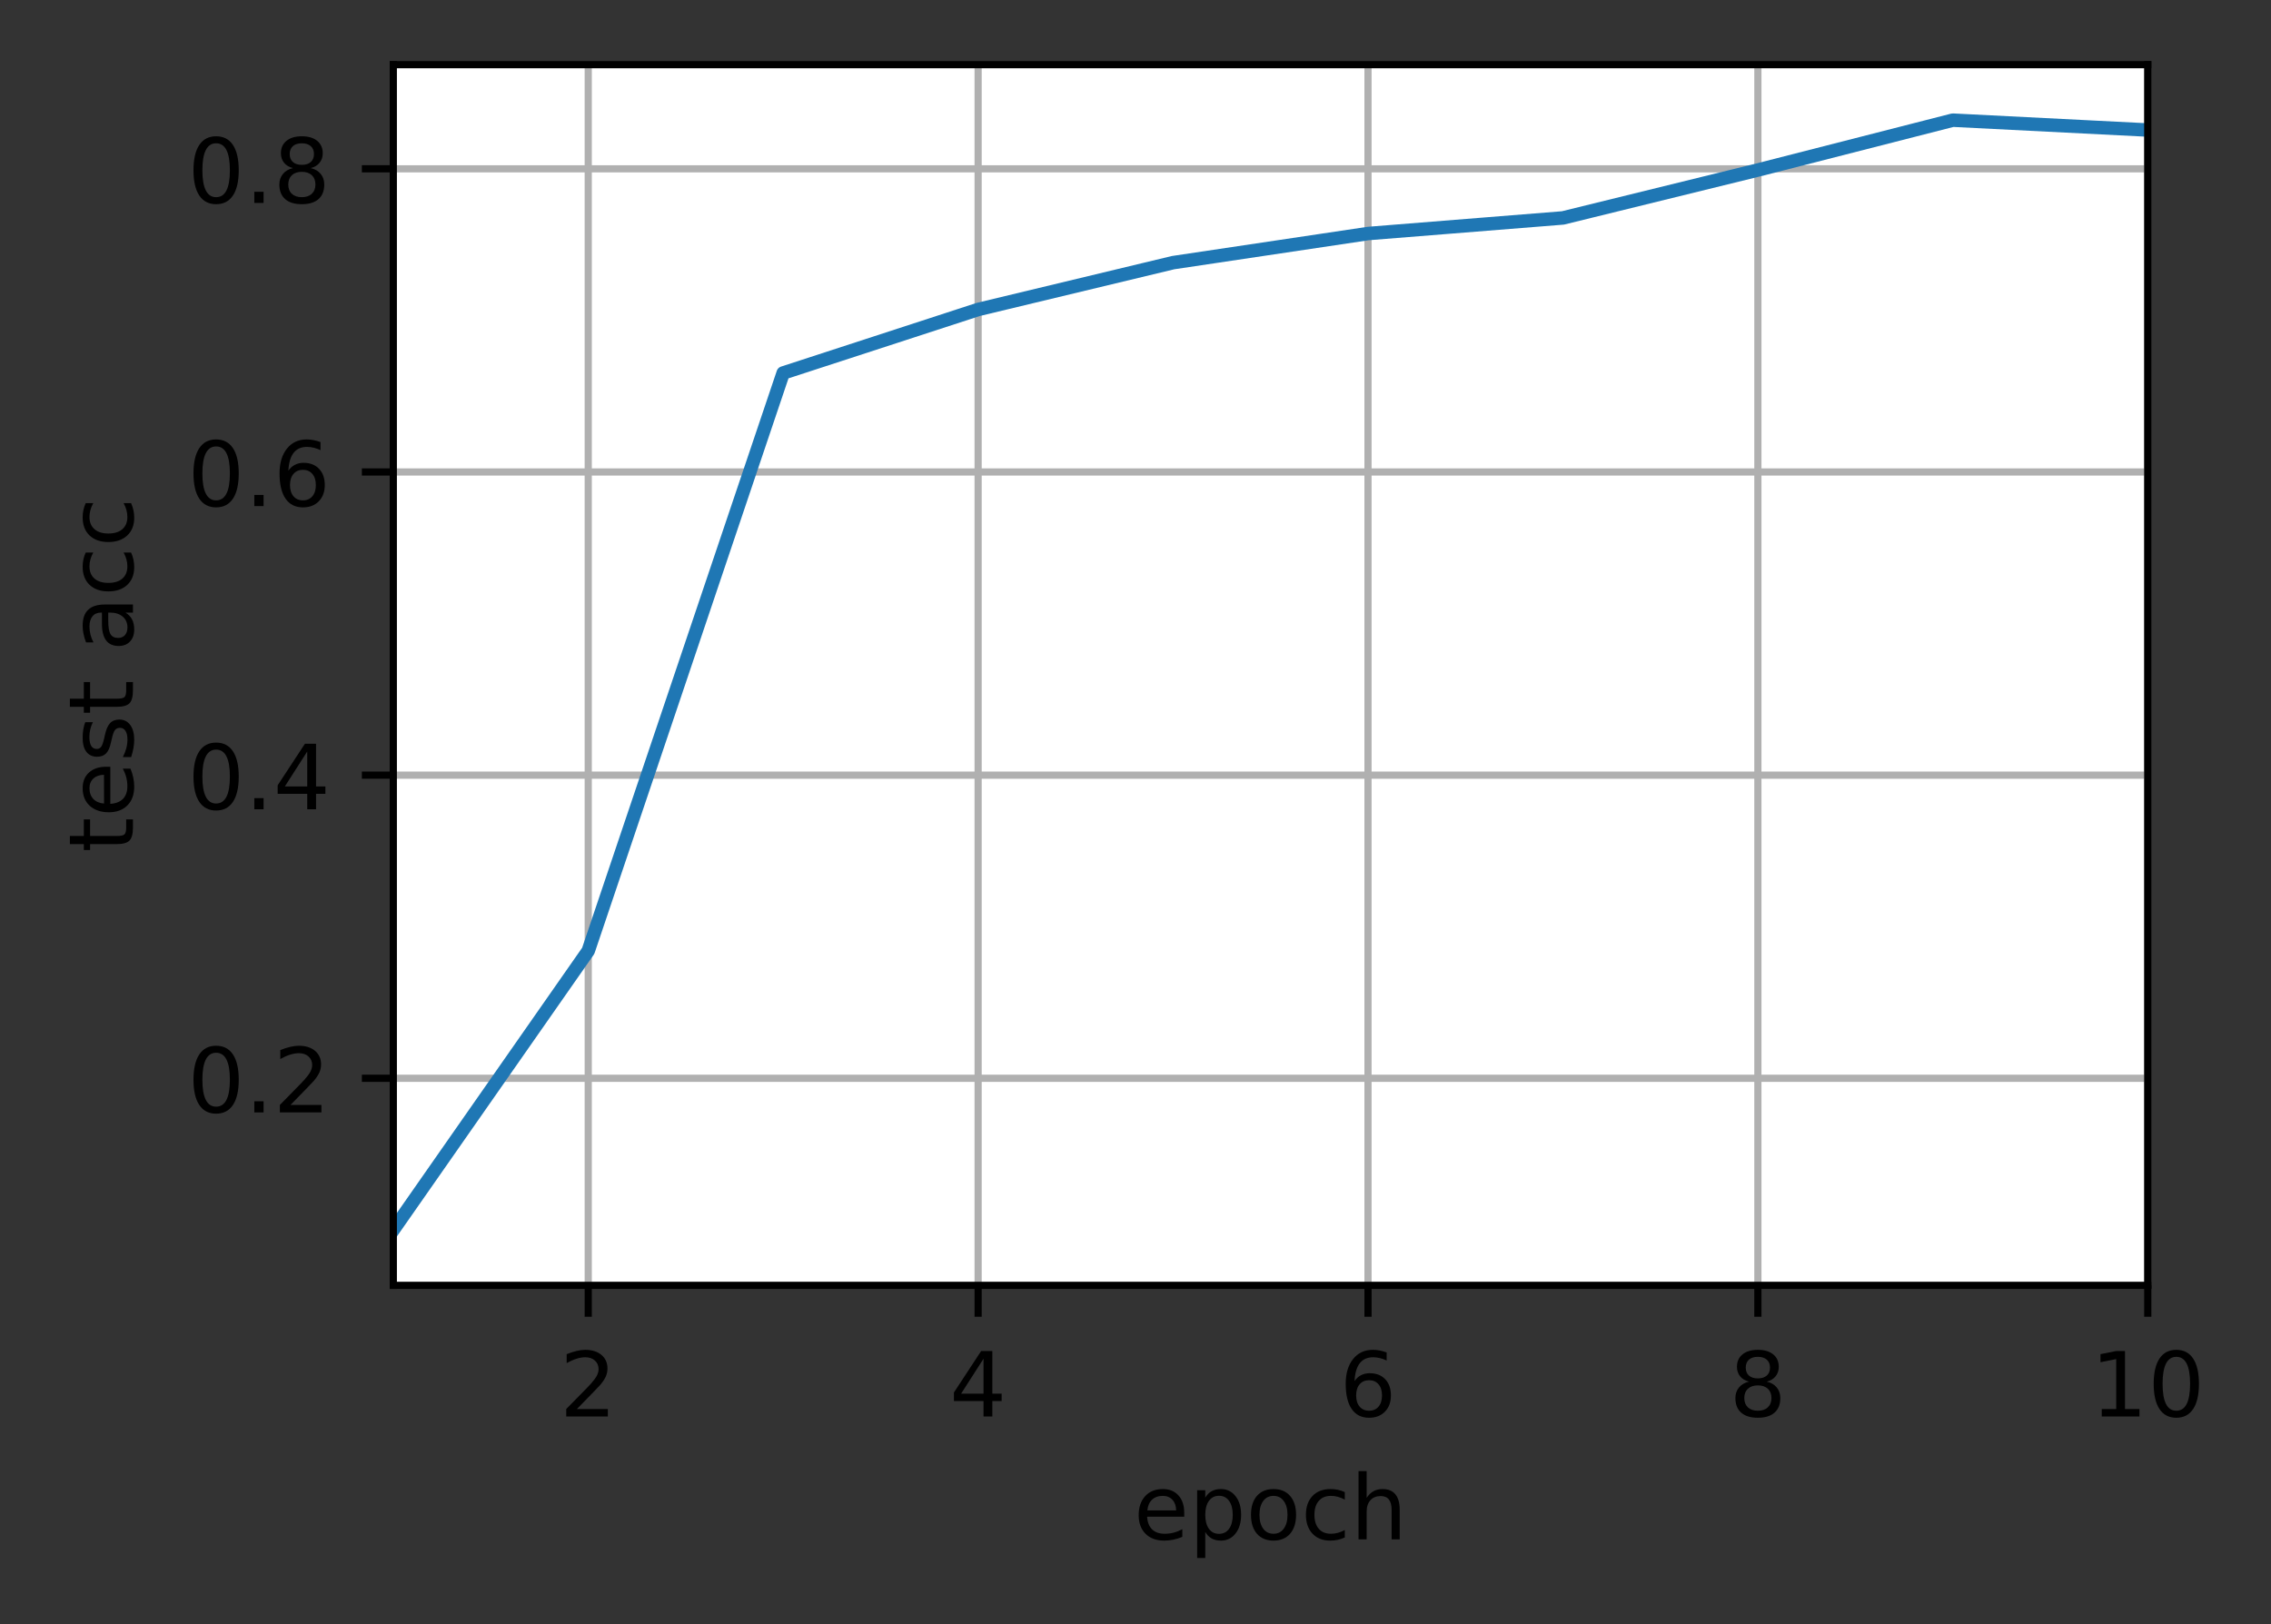
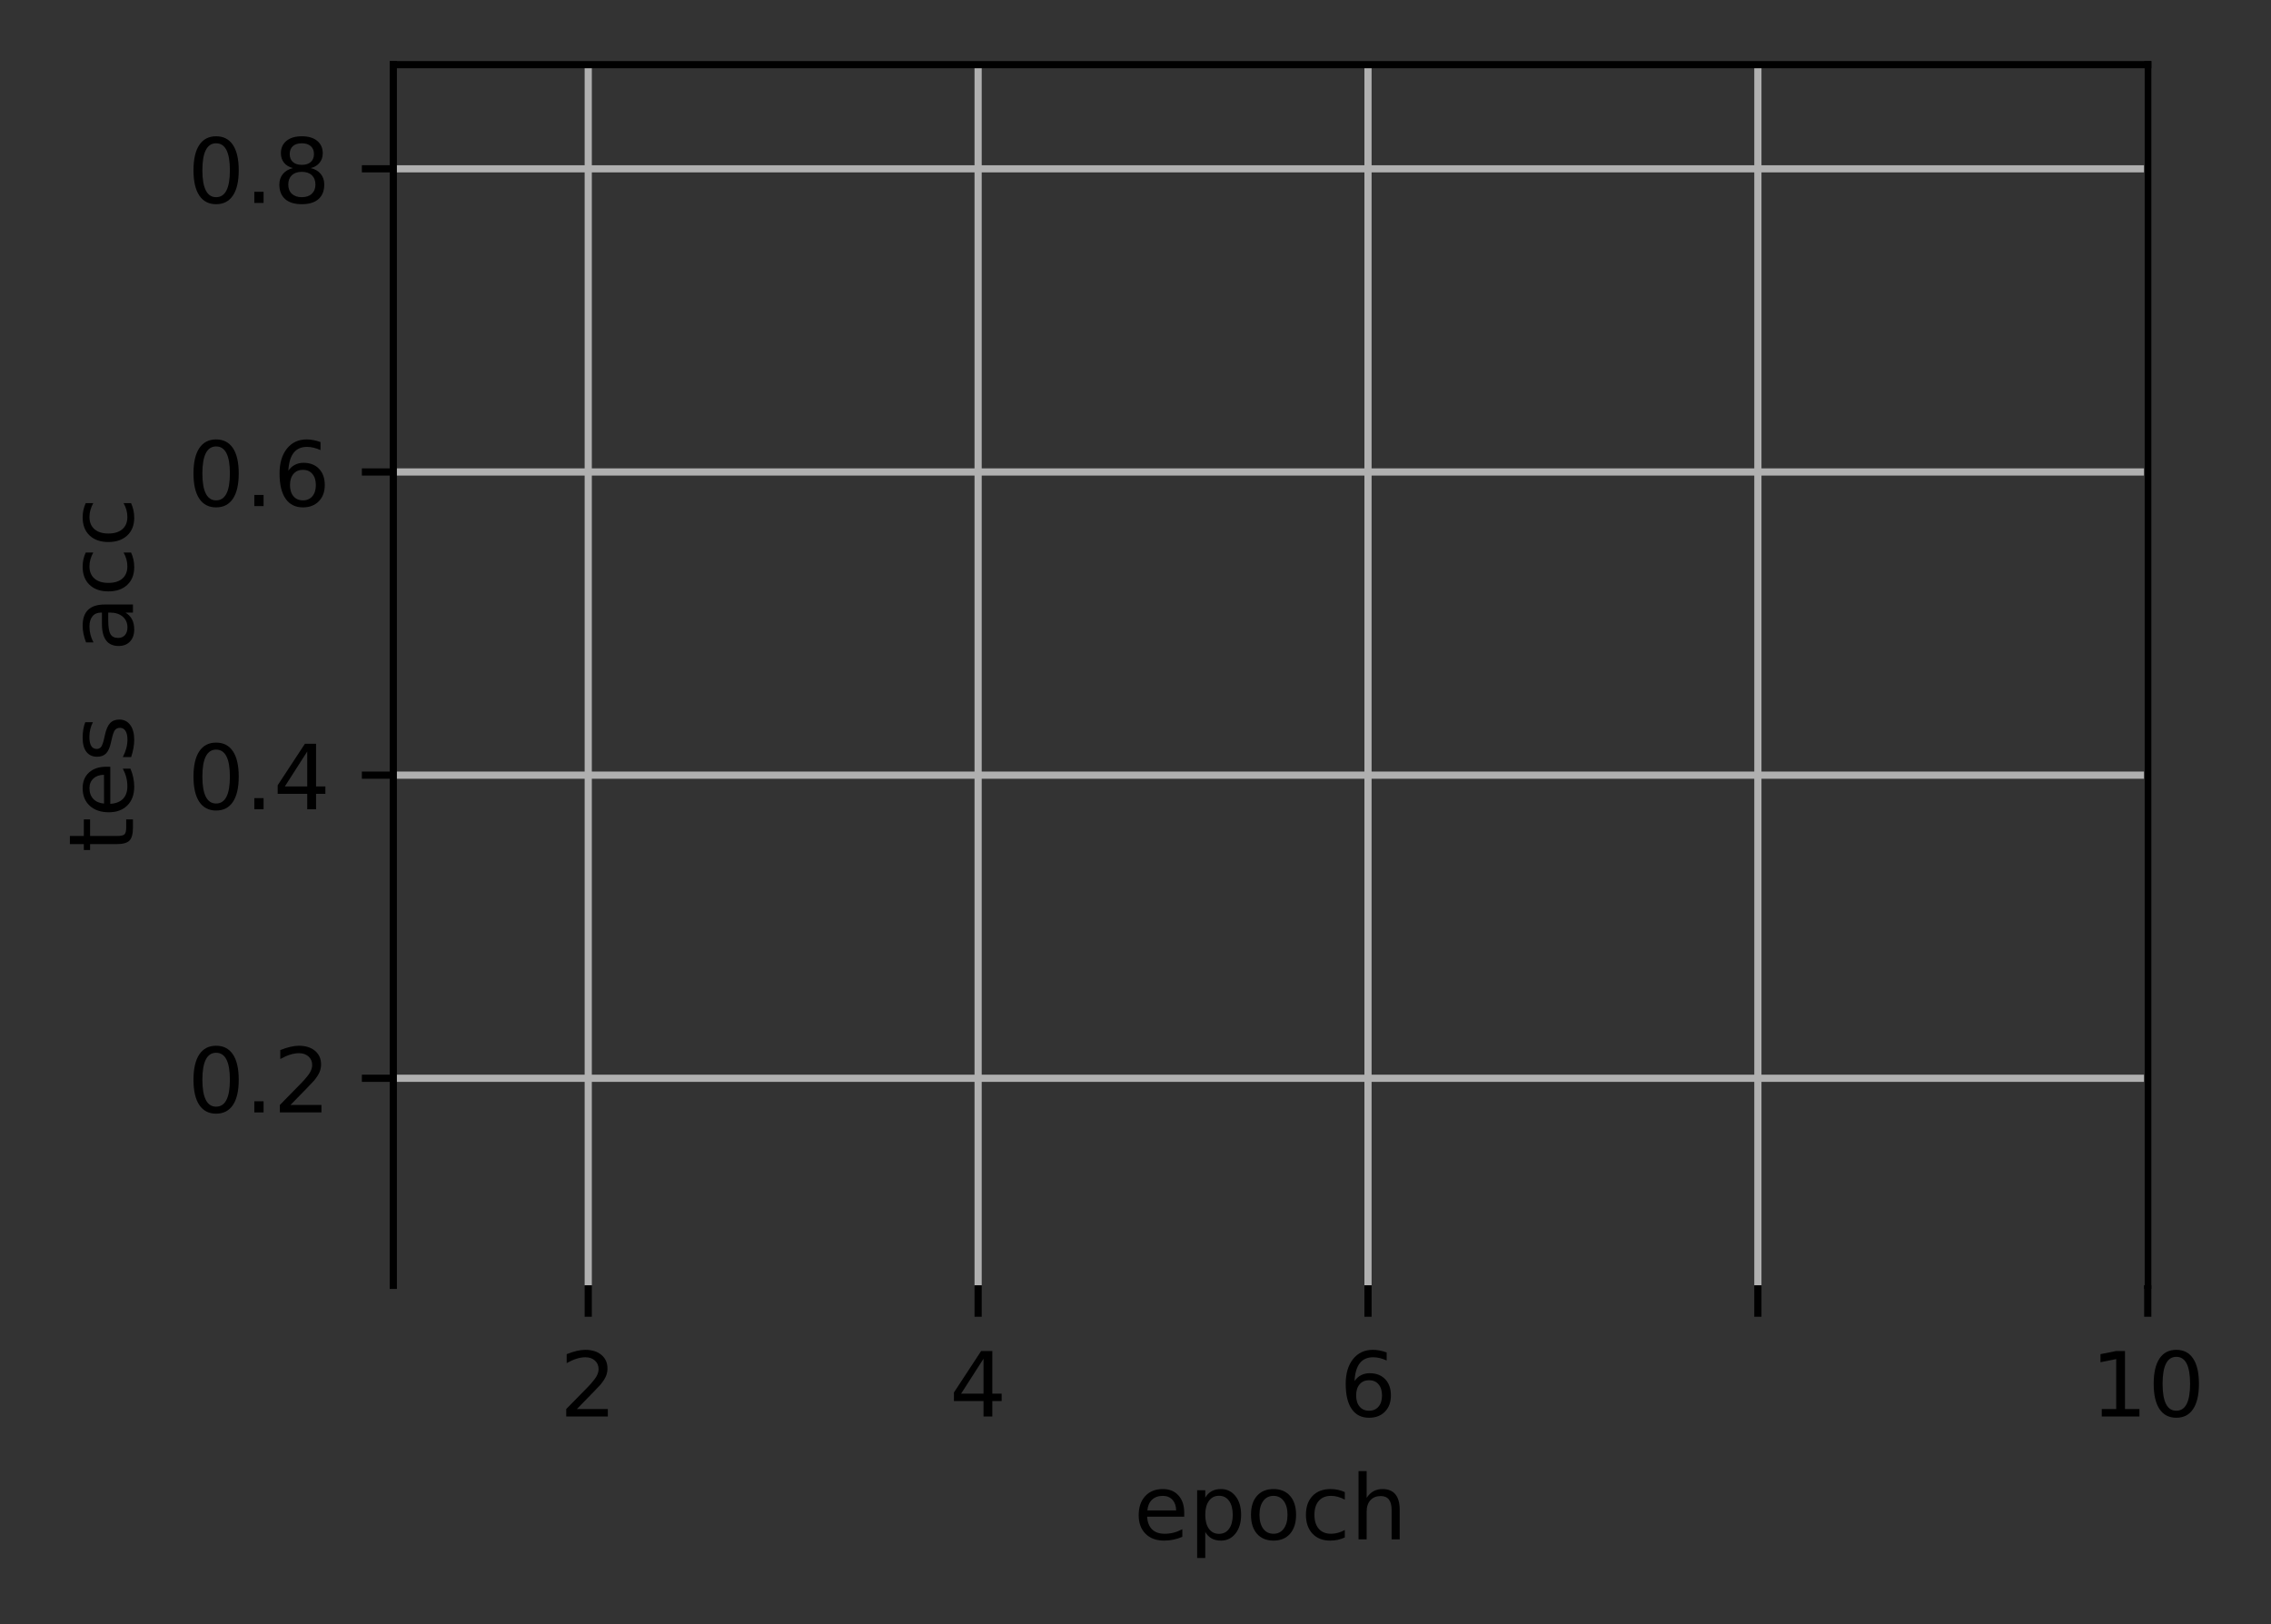
<svg xmlns="http://www.w3.org/2000/svg" width="316pt" height="226pt" viewBox="0 0 316 226" version="1.1">
  <rect x="0" y="0" width="316" height="226" fill="#333333" stroke="none" />
  <defs>
    <clipPath id="clip1">
      <path d="M 81 9 L 83 9 L 83 178.875 L 81 178.875 Z M 81 9 " />
    </clipPath>
    <clipPath id="clip2">
      <path d="M 135 9 L 137 9 L 137 178.875 L 135 178.875 Z M 135 9 " />
    </clipPath>
    <clipPath id="clip3">
      <path d="M 189 9 L 192 9 L 192 178.875 L 189 178.875 Z M 189 9 " />
    </clipPath>
    <clipPath id="clip4">
      <path d="M 243 9 L 246 9 L 246 178.875 L 243 178.875 Z M 243 9 " />
    </clipPath>
    <clipPath id="clip5">
      <path d="M 298 9 L 298.852 9 L 298.852 178.875 L 298 178.875 Z M 298 9 " />
    </clipPath>
    <clipPath id="clip6">
      <path d="M 54.727 149 L 298.852 149 L 298.852 151 L 54.727 151 Z M 54.727 149 " />
    </clipPath>
    <clipPath id="clip7">
      <path d="M 54.727 107 L 298.852 107 L 298.852 109 L 54.727 109 Z M 54.727 107 " />
    </clipPath>
    <clipPath id="clip8">
      <path d="M 54.727 64 L 298.852 64 L 298.852 67 L 54.727 67 Z M 54.727 64 " />
    </clipPath>
    <clipPath id="clip9">
      <path d="M 54.727 22 L 298.852 22 L 298.852 25 L 54.727 25 Z M 54.727 22 " />
    </clipPath>
    <clipPath id="clip10">
-       <path d="M 54.727 15 L 298.852 15 L 298.852 173 L 54.727 173 Z M 54.727 15 " />
-     </clipPath>
+       </clipPath>
  </defs>
  <g id="surface1">
-     <path style=" stroke:none;fill-rule:nonzero;fill:rgb(100%,100%,100%);fill-opacity:1;" d="M 54.727 178.875 L 298.852 178.875 L 298.852 9 L 54.727 9 Z M 54.727 178.875 " />
    <g clip-path="url(#clip1)" clip-rule="nonzero">
      <path style="fill:none;stroke-width:0.8;stroke-linecap:square;stroke-linejoin:round;stroke:rgb(69.02%,69.02%,69.02%);stroke-opacity:1;stroke-miterlimit:4;" d="M 65.481 143.1 L 65.481 7.2 " transform="matrix(1.25,0,0,1.25,0,0)" />
    </g>
    <path style="fill:none;stroke-width:0.8;stroke-linecap:butt;stroke-linejoin:round;stroke:rgb(0%,0%,0%);stroke-opacity:1;stroke-miterlimit:4;" d="M 0 0 L 0 3.5 " transform="matrix(1.25,0,0,1.25,81.852,178.875)" />
    <path style=" stroke:none;fill-rule:nonzero;fill:rgb(0%,0%,0%);fill-opacity:1;" d="M 80.273 196.086 L 84.578 196.086 L 84.578 197.125 L 78.789 197.125 L 78.789 196.086 C 79.258 195.602 79.895 194.953 80.703 194.137 C 81.512 193.32 82.02 192.793 82.227 192.559 C 82.621 192.113 82.898 191.738 83.055 191.434 C 83.211 191.125 83.289 190.824 83.289 190.527 C 83.289 190.043 83.117 189.648 82.781 189.344 C 82.438 189.035 81.996 188.883 81.453 188.883 C 81.062 188.883 80.656 188.949 80.227 189.086 C 79.797 189.219 79.34 189.422 78.852 189.695 L 78.852 188.449 C 79.348 188.25 79.812 188.102 80.242 188 C 80.676 187.898 81.07 187.848 81.43 187.848 C 82.371 187.848 83.125 188.082 83.688 188.555 C 84.246 189.027 84.527 189.656 84.527 190.445 C 84.527 190.82 84.457 191.176 84.316 191.512 C 84.176 191.848 83.922 192.242 83.551 192.699 C 83.449 192.816 83.125 193.156 82.578 193.723 C 82.035 194.285 81.266 195.074 80.273 196.086 Z M 80.273 196.086 " />
    <g clip-path="url(#clip2)" clip-rule="nonzero">
      <path style="fill:none;stroke-width:0.8;stroke-linecap:square;stroke-linejoin:round;stroke:rgb(69.02%,69.02%,69.02%);stroke-opacity:1;stroke-miterlimit:4;" d="M 108.881 143.1 L 108.881 7.2 " transform="matrix(1.25,0,0,1.25,0,0)" />
    </g>
    <path style="fill:none;stroke-width:0.8;stroke-linecap:butt;stroke-linejoin:round;stroke:rgb(0%,0%,0%);stroke-opacity:1;stroke-miterlimit:4;" d="M 0 0 L 0 3.5 " transform="matrix(1.25,0,0,1.25,136.102,178.875)" />
    <path style=" stroke:none;fill-rule:nonzero;fill:rgb(0%,0%,0%);fill-opacity:1;" d="M 136.852 189.086 L 133.734 193.949 L 136.852 193.949 Z M 136.523 188.012 L 138.078 188.012 L 138.078 193.949 L 139.375 193.949 L 139.375 194.977 L 138.078 194.977 L 138.078 197.125 L 136.852 197.125 L 136.852 194.977 L 132.734 194.977 L 132.734 193.785 Z M 136.523 188.012 " />
    <g clip-path="url(#clip3)" clip-rule="nonzero">
      <path style="fill:none;stroke-width:0.8;stroke-linecap:square;stroke-linejoin:round;stroke:rgb(69.02%,69.02%,69.02%);stroke-opacity:1;stroke-miterlimit:4;" d="M 152.281 143.1 L 152.281 7.2 " transform="matrix(1.25,0,0,1.25,0,0)" />
    </g>
    <path style="fill:none;stroke-width:0.8;stroke-linecap:butt;stroke-linejoin:round;stroke:rgb(0%,0%,0%);stroke-opacity:1;stroke-miterlimit:4;" d="M 0 0 L 0 3.5 " transform="matrix(1.25,0,0,1.25,190.352,178.875)" />
    <path style=" stroke:none;fill-rule:nonzero;fill:rgb(0%,0%,0%);fill-opacity:1;" d="M 190.5 192.078 C 189.949 192.078 189.508 192.266 189.188 192.645 C 188.863 193.023 188.703 193.539 188.703 194.199 C 188.703 194.855 188.863 195.371 189.188 195.754 C 189.508 196.133 189.949 196.324 190.5 196.324 C 191.055 196.324 191.492 196.133 191.816 195.754 C 192.141 195.371 192.301 194.855 192.301 194.199 C 192.301 193.539 192.141 193.023 191.816 192.645 C 191.492 192.266 191.055 192.078 190.5 192.078 Z M 192.949 188.211 L 192.949 189.336 C 192.641 189.188 192.328 189.078 192.012 189 C 191.695 188.922 191.383 188.883 191.074 188.883 C 190.262 188.883 189.641 189.156 189.211 189.707 C 188.781 190.258 188.535 191.086 188.477 192.199 C 188.715 191.844 189.016 191.57 189.375 191.383 C 189.742 191.195 190.141 191.102 190.574 191.102 C 191.488 191.102 192.211 191.379 192.742 191.934 C 193.273 192.488 193.539 193.242 193.539 194.199 C 193.539 195.137 193.266 195.887 192.711 196.453 C 192.156 197.02 191.422 197.301 190.5 197.301 C 189.445 197.301 188.641 196.898 188.086 196.09 C 187.527 195.281 187.25 194.109 187.25 192.578 C 187.25 191.137 187.59 189.988 188.273 189.133 C 188.957 188.273 189.875 187.848 191.023 187.848 C 191.336 187.848 191.648 187.875 191.961 187.938 C 192.277 188 192.605 188.09 192.949 188.211 Z M 192.949 188.211 " />
    <g clip-path="url(#clip4)" clip-rule="nonzero">
      <path style="fill:none;stroke-width:0.8;stroke-linecap:square;stroke-linejoin:round;stroke:rgb(69.02%,69.02%,69.02%);stroke-opacity:1;stroke-miterlimit:4;" d="M 195.681 143.1 L 195.681 7.2 " transform="matrix(1.25,0,0,1.25,0,0)" />
    </g>
    <path style="fill:none;stroke-width:0.8;stroke-linecap:butt;stroke-linejoin:round;stroke:rgb(0%,0%,0%);stroke-opacity:1;stroke-miterlimit:4;" d="M 0 0 L 0 3.5 " transform="matrix(1.25,0,0,1.25,244.602,178.875)" />
-     <path style=" stroke:none;fill-rule:nonzero;fill:rgb(0%,0%,0%);fill-opacity:1;" d="M 244.598 192.797 C 244.012 192.797 243.551 192.953 243.215 193.266 C 242.879 193.578 242.711 194.012 242.711 194.559 C 242.711 195.109 242.879 195.539 243.215 195.855 C 243.551 196.168 244.012 196.324 244.598 196.324 C 245.184 196.324 245.645 196.168 245.984 195.852 C 246.32 195.535 246.492 195.105 246.492 194.559 C 246.492 194.012 246.32 193.578 245.984 193.266 C 245.652 192.953 245.188 192.797 244.598 192.797 Z M 243.367 192.273 C 242.836 192.141 242.426 191.895 242.129 191.535 C 241.836 191.172 241.688 190.727 241.688 190.207 C 241.688 189.48 241.945 188.902 242.465 188.48 C 242.984 188.059 243.695 187.848 244.598 187.848 C 245.504 187.848 246.219 188.059 246.734 188.48 C 247.25 188.902 247.508 189.48 247.508 190.207 C 247.508 190.727 247.363 191.172 247.066 191.535 C 246.773 191.895 246.363 192.141 245.836 192.273 C 246.43 192.41 246.895 192.68 247.227 193.086 C 247.555 193.488 247.723 193.977 247.723 194.559 C 247.723 195.441 247.453 196.121 246.914 196.594 C 246.375 197.066 245.602 197.301 244.598 197.301 C 243.594 197.301 242.82 197.066 242.281 196.594 C 241.742 196.121 241.473 195.441 241.473 194.559 C 241.473 193.977 241.641 193.488 241.973 193.086 C 242.309 192.68 242.773 192.41 243.367 192.273 Z M 242.914 190.324 C 242.914 190.797 243.062 191.164 243.355 191.43 C 243.652 191.691 244.066 191.824 244.598 191.824 C 245.129 191.824 245.543 191.691 245.84 191.43 C 246.141 191.164 246.289 190.797 246.289 190.324 C 246.289 189.852 246.141 189.484 245.84 189.219 C 245.543 188.953 245.129 188.824 244.598 188.824 C 244.066 188.824 243.652 188.953 243.355 189.219 C 243.062 189.484 242.914 189.852 242.914 190.324 Z M 242.914 190.324 " />
    <g clip-path="url(#clip5)" clip-rule="nonzero">
      <path style="fill:none;stroke-width:0.8;stroke-linecap:square;stroke-linejoin:round;stroke:rgb(69.02%,69.02%,69.02%);stroke-opacity:1;stroke-miterlimit:4;" d="M 239.081 143.1 L 239.081 7.2 " transform="matrix(1.25,0,0,1.25,0,0)" />
    </g>
    <path style="fill:none;stroke-width:0.8;stroke-linecap:butt;stroke-linejoin:round;stroke:rgb(0%,0%,0%);stroke-opacity:1;stroke-miterlimit:4;" d="M 0 0 L 0 3.5 " transform="matrix(1.25,0,0,1.25,298.852,178.875)" />
    <path style=" stroke:none;fill-rule:nonzero;fill:rgb(0%,0%,0%);fill-opacity:1;" d="M 292.449 196.086 L 294.461 196.086 L 294.461 189.133 L 292.273 189.574 L 292.273 188.449 L 294.453 188.012 L 295.684 188.012 L 295.684 196.086 L 297.695 196.086 L 297.695 197.125 L 292.449 197.125 Z M 292.449 196.086 " />
    <path style=" stroke:none;fill-rule:nonzero;fill:rgb(0%,0%,0%);fill-opacity:1;" d="M 302.824 188.824 C 302.191 188.824 301.711 189.137 301.391 189.762 C 301.074 190.383 300.914 191.324 300.914 192.578 C 300.914 193.824 301.074 194.762 301.391 195.387 C 301.711 196.012 302.191 196.324 302.824 196.324 C 303.465 196.324 303.941 196.012 304.262 195.387 C 304.582 194.762 304.742 193.824 304.742 192.578 C 304.742 191.324 304.582 190.383 304.262 189.762 C 303.941 189.137 303.465 188.824 302.824 188.824 Z M 302.824 187.848 C 303.848 187.848 304.625 188.25 305.164 189.059 C 305.703 189.867 305.973 191.039 305.973 192.578 C 305.973 194.109 305.703 195.281 305.164 196.09 C 304.625 196.898 303.848 197.301 302.824 197.301 C 301.805 197.301 301.023 196.898 300.484 196.09 C 299.945 195.281 299.676 194.109 299.676 192.578 C 299.676 191.039 299.945 189.867 300.484 189.059 C 301.023 188.25 301.805 187.848 302.824 187.848 Z M 302.824 187.848 " />
    <path style=" stroke:none;fill-rule:nonzero;fill:rgb(0%,0%,0%);fill-opacity:1;" d="M 164.781 210.523 L 164.781 211.07 L 159.617 211.07 C 159.664 211.844 159.898 212.434 160.312 212.84 C 160.73 213.242 161.312 213.445 162.055 213.445 C 162.488 213.445 162.906 213.395 163.312 213.289 C 163.715 213.184 164.117 213.023 164.516 212.812 L 164.516 213.875 C 164.113 214.043 163.699 214.176 163.277 214.266 C 162.855 214.355 162.426 214.398 161.992 214.398 C 160.898 214.398 160.035 214.082 159.398 213.449 C 158.762 212.812 158.445 211.953 158.445 210.871 C 158.445 209.75 158.746 208.863 159.352 208.207 C 159.953 207.551 160.77 207.223 161.797 207.223 C 162.715 207.223 163.441 207.516 163.977 208.109 C 164.512 208.699 164.781 209.504 164.781 210.523 Z M 163.656 210.191 C 163.648 209.578 163.477 209.09 163.141 208.723 C 162.805 208.355 162.359 208.172 161.805 208.172 C 161.18 208.172 160.68 208.348 160.305 208.703 C 159.926 209.059 159.711 209.555 159.652 210.199 Z M 163.656 210.191 " />
    <path style=" stroke:none;fill-rule:nonzero;fill:rgb(0%,0%,0%);fill-opacity:1;" d="M 167.707 213.195 L 167.707 216.82 L 166.578 216.82 L 166.578 207.387 L 167.707 207.387 L 167.707 208.422 C 167.945 208.016 168.242 207.715 168.602 207.52 C 168.965 207.32 169.395 207.223 169.895 207.223 C 170.723 207.223 171.398 207.551 171.918 208.211 C 172.438 208.867 172.695 209.734 172.695 210.809 C 172.695 211.883 172.438 212.75 171.918 213.41 C 171.398 214.07 170.723 214.398 169.895 214.398 C 169.395 214.398 168.965 214.301 168.602 214.102 C 168.242 213.902 167.945 213.602 167.707 213.195 Z M 171.531 210.809 C 171.531 209.984 171.359 209.336 171.02 208.867 C 170.68 208.395 170.215 208.16 169.621 208.16 C 169.023 208.16 168.559 208.395 168.219 208.867 C 167.879 209.336 167.707 209.984 167.707 210.809 C 167.707 211.633 167.879 212.281 168.219 212.754 C 168.559 213.223 169.023 213.457 169.621 213.457 C 170.215 213.457 170.68 213.223 171.02 212.754 C 171.359 212.281 171.531 211.633 171.531 210.809 Z M 171.531 210.809 " />
    <path style=" stroke:none;fill-rule:nonzero;fill:rgb(0%,0%,0%);fill-opacity:1;" d="M 177.203 208.172 C 176.602 208.172 176.129 208.406 175.777 208.879 C 175.426 209.348 175.25 209.992 175.25 210.809 C 175.25 211.625 175.426 212.27 175.773 212.742 C 176.121 213.211 176.602 213.445 177.203 213.445 C 177.805 213.445 178.277 213.211 178.625 212.738 C 178.977 212.266 179.152 211.621 179.152 210.809 C 179.152 210 178.977 209.355 178.625 208.883 C 178.277 208.41 177.805 208.172 177.203 208.172 Z M 177.203 207.223 C 178.18 207.223 178.949 207.539 179.508 208.176 C 180.062 208.809 180.344 209.688 180.344 210.809 C 180.344 211.926 180.062 212.805 179.508 213.445 C 178.949 214.082 178.18 214.398 177.203 214.398 C 176.227 214.398 175.457 214.082 174.898 213.445 C 174.344 212.805 174.07 211.926 174.07 210.809 C 174.07 209.688 174.344 208.809 174.898 208.176 C 175.457 207.539 176.227 207.223 177.203 207.223 Z M 177.203 207.223 " />
    <path style=" stroke:none;fill-rule:nonzero;fill:rgb(0%,0%,0%);fill-opacity:1;" d="M 187.125 207.648 L 187.125 208.699 C 186.805 208.523 186.488 208.391 186.168 208.305 C 185.852 208.215 185.527 208.172 185.203 208.172 C 184.473 208.172 183.906 208.402 183.504 208.867 C 183.102 209.328 182.898 209.973 182.898 210.809 C 182.898 211.645 183.102 212.293 183.504 212.754 C 183.906 213.215 184.473 213.445 185.203 213.445 C 185.527 213.445 185.852 213.402 186.168 213.316 C 186.488 213.227 186.805 213.098 187.125 212.922 L 187.125 213.961 C 186.809 214.105 186.484 214.215 186.148 214.289 C 185.816 214.363 185.457 214.398 185.078 214.398 C 184.051 214.398 183.23 214.074 182.625 213.43 C 182.02 212.781 181.715 211.906 181.715 210.809 C 181.715 209.695 182.023 208.816 182.633 208.18 C 183.246 207.539 184.086 207.223 185.152 207.223 C 185.5 207.223 185.836 207.258 186.164 207.328 C 186.496 207.398 186.812 207.504 187.125 207.648 Z M 187.125 207.648 " />
    <path style=" stroke:none;fill-rule:nonzero;fill:rgb(0%,0%,0%);fill-opacity:1;" d="M 194.762 210.094 L 194.762 214.223 L 193.637 214.223 L 193.637 210.133 C 193.637 209.484 193.512 209 193.258 208.68 C 193.008 208.359 192.629 208.199 192.125 208.199 C 191.516 208.199 191.039 208.391 190.688 208.777 C 190.34 209.164 190.164 209.691 190.164 210.359 L 190.164 214.223 L 189.035 214.223 L 189.035 204.723 L 190.164 204.723 L 190.164 208.449 C 190.434 208.035 190.75 207.73 191.113 207.527 C 191.477 207.324 191.898 207.223 192.375 207.223 C 193.16 207.223 193.754 207.465 194.156 207.949 C 194.559 208.434 194.762 209.148 194.762 210.094 Z M 194.762 210.094 " />
    <g clip-path="url(#clip6)" clip-rule="nonzero">
      <path style="fill:none;stroke-width:0.8;stroke-linecap:square;stroke-linejoin:round;stroke:rgb(69.02%,69.02%,69.02%);stroke-opacity:1;stroke-miterlimit:4;" d="M 43.781 120.047 L 239.081 120.047 " transform="matrix(1.25,0,0,1.25,0,0)" />
    </g>
    <path style="fill:none;stroke-width:0.8;stroke-linecap:butt;stroke-linejoin:round;stroke:rgb(0%,0%,0%);stroke-opacity:1;stroke-miterlimit:4;" d="M 0 -0 L -3.5 -0 " transform="matrix(1.25,0,0,1.25,54.727,150.059)" />
    <path style=" stroke:none;fill-rule:nonzero;fill:rgb(0%,0%,0%);fill-opacity:1;" d="M 30.07 146.508 C 29.438 146.508 28.961 146.82 28.641 147.445 C 28.32 148.07 28.16 149.008 28.16 150.262 C 28.16 151.512 28.32 152.445 28.641 153.07 C 28.961 153.695 29.438 154.008 30.07 154.008 C 30.711 154.008 31.188 153.695 31.508 153.07 C 31.828 152.445 31.988 151.512 31.988 150.262 C 31.988 149.008 31.828 148.07 31.508 147.445 C 31.188 146.82 30.711 146.508 30.07 146.508 Z M 30.07 145.531 C 31.094 145.531 31.875 145.934 32.414 146.742 C 32.953 147.551 33.219 148.723 33.219 150.262 C 33.219 151.797 32.953 152.965 32.414 153.773 C 31.875 154.582 31.094 154.984 30.07 154.984 C 29.051 154.984 28.27 154.582 27.73 153.773 C 27.191 152.965 26.922 151.797 26.922 150.262 C 26.922 148.723 27.191 147.551 27.73 146.742 C 28.27 145.934 29.051 145.531 30.07 145.531 Z M 30.07 145.531 " />
    <path style=" stroke:none;fill-rule:nonzero;fill:rgb(0%,0%,0%);fill-opacity:1;" d="M 35.387 153.258 L 36.676 153.258 L 36.676 154.809 L 35.387 154.809 Z M 35.387 153.258 " />
    <path style=" stroke:none;fill-rule:nonzero;fill:rgb(0%,0%,0%);fill-opacity:1;" d="M 40.422 153.77 L 44.727 153.77 L 44.727 154.809 L 38.941 154.809 L 38.941 153.77 C 39.406 153.285 40.043 152.637 40.852 151.82 C 41.66 151.004 42.168 150.48 42.375 150.242 C 42.77 149.801 43.047 149.426 43.203 149.117 C 43.359 148.809 43.438 148.508 43.438 148.211 C 43.438 147.727 43.27 147.332 42.93 147.027 C 42.59 146.723 42.145 146.566 41.602 146.566 C 41.215 146.566 40.805 146.637 40.375 146.77 C 39.945 146.902 39.488 147.105 39 147.379 L 39 146.133 C 39.496 145.934 39.961 145.785 40.391 145.684 C 40.824 145.582 41.219 145.531 41.578 145.531 C 42.52 145.531 43.273 145.766 43.836 146.238 C 44.395 146.711 44.676 147.34 44.676 148.129 C 44.676 148.504 44.605 148.859 44.465 149.195 C 44.324 149.531 44.07 149.926 43.699 150.383 C 43.598 150.5 43.273 150.844 42.73 151.406 C 42.184 151.969 41.414 152.758 40.422 153.77 Z M 40.422 153.77 " />
    <g clip-path="url(#clip7)" clip-rule="nonzero">
      <path style="fill:none;stroke-width:0.8;stroke-linecap:square;stroke-linejoin:round;stroke:rgb(69.02%,69.02%,69.02%);stroke-opacity:1;stroke-miterlimit:4;" d="M 43.781 86.297 L 239.081 86.297 " transform="matrix(1.25,0,0,1.25,0,0)" />
    </g>
    <path style="fill:none;stroke-width:0.8;stroke-linecap:butt;stroke-linejoin:round;stroke:rgb(0%,0%,0%);stroke-opacity:1;stroke-miterlimit:4;" d="M 0 0.001 L -3.5 0.001 " transform="matrix(1.25,0,0,1.25,54.727,107.87)" />
    <path style=" stroke:none;fill-rule:nonzero;fill:rgb(0%,0%,0%);fill-opacity:1;" d="M 30.07 104.32 C 29.438 104.32 28.961 104.633 28.641 105.258 C 28.32 105.879 28.16 106.82 28.16 108.074 C 28.16 109.32 28.32 110.258 28.641 110.883 C 28.961 111.508 29.438 111.82 30.07 111.82 C 30.711 111.82 31.188 111.508 31.508 110.883 C 31.828 110.258 31.988 109.32 31.988 108.074 C 31.988 106.82 31.828 105.879 31.508 105.258 C 31.188 104.633 30.711 104.32 30.07 104.32 Z M 30.07 103.344 C 31.094 103.344 31.875 103.746 32.414 104.555 C 32.953 105.363 33.219 106.535 33.219 108.074 C 33.219 109.605 32.953 110.777 32.414 111.586 C 31.875 112.395 31.094 112.797 30.07 112.797 C 29.051 112.797 28.27 112.395 27.73 111.586 C 27.191 110.777 26.922 109.605 26.922 108.074 C 26.922 106.535 27.191 105.363 27.73 104.555 C 28.27 103.746 29.051 103.344 30.07 103.344 Z M 30.07 103.344 " />
    <path style=" stroke:none;fill-rule:nonzero;fill:rgb(0%,0%,0%);fill-opacity:1;" d="M 35.387 111.07 L 36.676 111.07 L 36.676 112.621 L 35.387 112.621 Z M 35.387 111.07 " />
    <path style=" stroke:none;fill-rule:nonzero;fill:rgb(0%,0%,0%);fill-opacity:1;" d="M 42.75 104.582 L 39.637 109.445 L 42.75 109.445 Z M 42.426 103.508 L 43.977 103.508 L 43.977 109.445 L 45.277 109.445 L 45.277 110.473 L 43.977 110.473 L 43.977 112.621 L 42.75 112.621 L 42.75 110.473 L 38.637 110.473 L 38.637 109.281 Z M 42.426 103.508 " />
    <g clip-path="url(#clip8)" clip-rule="nonzero">
      <path style="fill:none;stroke-width:0.8;stroke-linecap:square;stroke-linejoin:round;stroke:rgb(69.02%,69.02%,69.02%);stroke-opacity:1;stroke-miterlimit:4;" d="M 43.781 52.544 L 239.081 52.544 " transform="matrix(1.25,0,0,1.25,0,0)" />
    </g>
    <path style="fill:none;stroke-width:0.8;stroke-linecap:butt;stroke-linejoin:round;stroke:rgb(0%,0%,0%);stroke-opacity:1;stroke-miterlimit:4;" d="M 0 -0.002 L -3.5 -0.002 " transform="matrix(1.25,0,0,1.25,54.727,65.682)" />
    <path style=" stroke:none;fill-rule:nonzero;fill:rgb(0%,0%,0%);fill-opacity:1;" d="M 30.07 62.129 C 29.438 62.129 28.961 62.441 28.641 63.066 C 28.32 63.691 28.16 64.629 28.16 65.883 C 28.16 67.133 28.32 68.07 28.641 68.695 C 28.961 69.32 29.438 69.633 30.07 69.633 C 30.711 69.633 31.188 69.32 31.508 68.695 C 31.828 68.07 31.988 67.133 31.988 65.883 C 31.988 64.629 31.828 63.691 31.508 63.066 C 31.188 62.441 30.711 62.129 30.07 62.129 Z M 30.07 61.152 C 31.094 61.152 31.875 61.559 32.414 62.367 C 32.953 63.172 33.219 64.348 33.219 65.883 C 33.219 67.418 32.953 68.59 32.414 69.398 C 31.875 70.203 31.094 70.609 30.07 70.609 C 29.051 70.609 28.27 70.203 27.73 69.398 C 27.191 68.59 26.922 67.418 26.922 65.883 C 26.922 64.348 27.191 63.172 27.73 62.367 C 28.27 61.559 29.051 61.152 30.07 61.152 Z M 30.07 61.152 " />
    <path style=" stroke:none;fill-rule:nonzero;fill:rgb(0%,0%,0%);fill-opacity:1;" d="M 35.387 68.879 L 36.676 68.879 L 36.676 70.43 L 35.387 70.43 Z M 35.387 68.879 " />
    <path style=" stroke:none;fill-rule:nonzero;fill:rgb(0%,0%,0%);fill-opacity:1;" d="M 42.152 65.383 C 41.598 65.383 41.16 65.574 40.836 65.953 C 40.512 66.328 40.352 66.848 40.352 67.508 C 40.352 68.16 40.512 68.68 40.836 69.062 C 41.16 69.441 41.598 69.633 42.152 69.633 C 42.703 69.633 43.141 69.441 43.465 69.062 C 43.789 68.68 43.949 68.16 43.949 67.508 C 43.949 66.848 43.789 66.328 43.465 65.953 C 43.141 65.574 42.703 65.383 42.152 65.383 Z M 44.598 61.52 L 44.598 62.641 C 44.289 62.496 43.977 62.383 43.66 62.309 C 43.344 62.23 43.031 62.191 42.723 62.191 C 41.91 62.191 41.289 62.465 40.859 63.016 C 40.43 63.562 40.184 64.395 40.125 65.504 C 40.363 65.152 40.664 64.879 41.027 64.691 C 41.391 64.5 41.789 64.406 42.223 64.406 C 43.137 64.406 43.863 64.684 44.395 65.242 C 44.926 65.797 45.191 66.551 45.191 67.508 C 45.191 68.441 44.914 69.195 44.359 69.762 C 43.805 70.324 43.07 70.609 42.152 70.609 C 41.098 70.609 40.289 70.203 39.734 69.398 C 39.176 68.59 38.898 67.418 38.898 65.883 C 38.898 64.445 39.238 63.297 39.922 62.438 C 40.605 61.582 41.523 61.152 42.676 61.152 C 42.984 61.152 43.297 61.184 43.613 61.246 C 43.926 61.305 44.254 61.398 44.598 61.52 Z M 44.598 61.52 " />
    <g clip-path="url(#clip9)" clip-rule="nonzero">
      <path style="fill:none;stroke-width:0.8;stroke-linecap:square;stroke-linejoin:round;stroke:rgb(69.02%,69.02%,69.02%);stroke-opacity:1;stroke-miterlimit:4;" d="M 43.781 18.794 L 239.081 18.794 " transform="matrix(1.25,0,0,1.25,0,0)" />
    </g>
    <path style="fill:none;stroke-width:0.8;stroke-linecap:butt;stroke-linejoin:round;stroke:rgb(0%,0%,0%);stroke-opacity:1;stroke-miterlimit:4;" d="M 0 -0.001 L -3.5 -0.001 " transform="matrix(1.25,0,0,1.25,54.727,23.493)" />
    <path style=" stroke:none;fill-rule:nonzero;fill:rgb(0%,0%,0%);fill-opacity:1;" d="M 30.07 19.941 C 29.438 19.941 28.961 20.254 28.641 20.879 C 28.32 21.504 28.16 22.441 28.16 23.695 C 28.16 24.945 28.32 25.879 28.641 26.504 C 28.961 27.129 29.438 27.441 30.07 27.441 C 30.711 27.441 31.188 27.129 31.508 26.504 C 31.828 25.879 31.988 24.945 31.988 23.695 C 31.988 22.441 31.828 21.504 31.508 20.879 C 31.188 20.254 30.711 19.941 30.07 19.941 Z M 30.07 18.965 C 31.094 18.965 31.875 19.367 32.414 20.176 C 32.953 20.984 33.219 22.156 33.219 23.695 C 33.219 25.23 32.953 26.398 32.414 27.207 C 31.875 28.016 31.094 28.418 30.07 28.418 C 29.051 28.418 28.27 28.016 27.73 27.207 C 27.191 26.398 26.922 25.23 26.922 23.695 C 26.922 22.156 27.191 20.984 27.73 20.176 C 28.27 19.367 29.051 18.965 30.07 18.965 Z M 30.07 18.965 " />
    <path style=" stroke:none;fill-rule:nonzero;fill:rgb(0%,0%,0%);fill-opacity:1;" d="M 35.387 26.691 L 36.676 26.691 L 36.676 28.242 L 35.387 28.242 Z M 35.387 26.691 " />
    <path style=" stroke:none;fill-rule:nonzero;fill:rgb(0%,0%,0%);fill-opacity:1;" d="M 41.996 23.914 C 41.41 23.914 40.949 24.07 40.613 24.383 C 40.277 24.699 40.113 25.129 40.113 25.676 C 40.113 26.227 40.277 26.66 40.613 26.973 C 40.949 27.285 41.41 27.441 41.996 27.441 C 42.582 27.441 43.043 27.285 43.383 26.969 C 43.719 26.652 43.891 26.223 43.891 25.676 C 43.891 25.129 43.723 24.699 43.387 24.383 C 43.051 24.07 42.586 23.914 41.996 23.914 Z M 40.766 23.391 C 40.234 23.262 39.824 23.016 39.527 22.652 C 39.234 22.289 39.086 21.848 39.086 21.324 C 39.086 20.598 39.344 20.023 39.863 19.598 C 40.383 19.176 41.094 18.965 41.996 18.965 C 42.902 18.965 43.617 19.176 44.133 19.598 C 44.648 20.023 44.91 20.598 44.91 21.324 C 44.91 21.848 44.762 22.289 44.465 22.652 C 44.172 23.016 43.762 23.262 43.238 23.391 C 43.832 23.527 44.293 23.801 44.625 24.203 C 44.957 24.605 45.121 25.098 45.121 25.676 C 45.121 26.562 44.852 27.238 44.312 27.711 C 43.773 28.184 43 28.418 41.996 28.418 C 40.992 28.418 40.219 28.184 39.68 27.711 C 39.141 27.238 38.871 26.562 38.871 25.676 C 38.871 25.098 39.039 24.605 39.371 24.203 C 39.707 23.801 40.172 23.527 40.766 23.391 Z M 40.312 21.441 C 40.312 21.914 40.461 22.281 40.754 22.547 C 41.051 22.812 41.465 22.941 41.996 22.941 C 42.527 22.941 42.941 22.812 43.238 22.547 C 43.539 22.281 43.688 21.914 43.688 21.441 C 43.688 20.969 43.539 20.602 43.238 20.336 C 42.941 20.074 42.527 19.941 41.996 19.941 C 41.465 19.941 41.051 20.074 40.754 20.336 C 40.461 20.602 40.312 20.969 40.312 21.441 Z M 40.312 21.441 " />
    <path style=" stroke:none;fill-rule:nonzero;fill:rgb(0%,0%,0%);fill-opacity:1;" d="M 9.723 116.34 L 11.664 116.34 L 11.664 114.027 L 12.535 114.027 L 12.535 116.34 L 16.246 116.34 C 16.805 116.34 17.16 116.266 17.32 116.109 C 17.48 115.961 17.559 115.648 17.559 115.18 L 17.559 114.027 L 18.5 114.027 L 18.5 115.18 C 18.5 116.047 18.336 116.645 18.016 116.977 C 17.691 117.305 17.102 117.469 16.246 117.469 L 12.535 117.469 L 12.535 118.293 L 11.664 118.293 L 11.664 117.469 L 9.723 117.469 Z M 9.723 116.34 " />
    <path style=" stroke:none;fill-rule:nonzero;fill:rgb(0%,0%,0%);fill-opacity:1;" d="M 14.801 106.703 L 15.348 106.703 L 15.348 111.867 C 16.121 111.816 16.711 111.582 17.117 111.168 C 17.52 110.75 17.723 110.168 17.723 109.426 C 17.723 108.992 17.672 108.574 17.566 108.172 C 17.461 107.766 17.301 107.363 17.09 106.965 L 18.152 106.965 C 18.32 107.367 18.453 107.781 18.543 108.203 C 18.633 108.629 18.676 109.055 18.676 109.492 C 18.676 110.582 18.359 111.445 17.727 112.082 C 17.09 112.719 16.23 113.039 15.148 113.039 C 14.027 113.039 13.141 112.734 12.484 112.133 C 11.828 111.527 11.5 110.711 11.5 109.688 C 11.5 108.766 11.793 108.039 12.387 107.504 C 12.977 106.969 13.781 106.703 14.801 106.703 Z M 14.469 107.824 C 13.855 107.832 13.367 108.004 13 108.34 C 12.633 108.676 12.449 109.121 12.449 109.676 C 12.449 110.301 12.625 110.801 12.98 111.18 C 13.336 111.555 13.832 111.773 14.477 111.828 Z M 14.469 107.824 " />
    <path style=" stroke:none;fill-rule:nonzero;fill:rgb(0%,0%,0%);fill-opacity:1;" d="M 11.863 100.504 L 12.926 100.504 C 12.762 100.82 12.641 101.148 12.562 101.492 C 12.48 101.832 12.438 102.188 12.438 102.555 C 12.438 103.109 12.523 103.527 12.695 103.809 C 12.863 104.086 13.121 104.227 13.465 104.227 C 13.723 104.227 13.93 104.125 14.078 103.926 C 14.227 103.727 14.367 103.324 14.5 102.723 L 14.586 102.34 C 14.758 101.543 14.996 100.977 15.309 100.641 C 15.621 100.305 16.055 100.137 16.613 100.137 C 17.246 100.137 17.75 100.387 18.121 100.891 C 18.492 101.391 18.676 102.082 18.676 102.961 C 18.676 103.328 18.641 103.707 18.57 104.105 C 18.496 104.504 18.391 104.922 18.25 105.359 L 17.09 105.359 C 17.305 104.945 17.465 104.535 17.574 104.133 C 17.68 103.73 17.734 103.332 17.734 102.938 C 17.734 102.406 17.645 102 17.465 101.719 C 17.281 101.434 17.027 101.289 16.699 101.289 C 16.395 101.289 16.16 101.391 15.996 101.598 C 15.832 101.801 15.676 102.254 15.527 102.949 L 15.434 103.34 C 15.289 104.035 15.062 104.539 14.762 104.848 C 14.457 105.156 14.039 105.312 13.512 105.312 C 12.867 105.312 12.371 105.082 12.023 104.629 C 11.672 104.172 11.5 103.523 11.5 102.688 C 11.5 102.273 11.527 101.883 11.59 101.516 C 11.648 101.148 11.742 100.812 11.863 100.504 Z M 11.863 100.504 " />
-     <path style=" stroke:none;fill-rule:nonzero;fill:rgb(0%,0%,0%);fill-opacity:1;" d="M 9.723 97.234 L 11.664 97.234 L 11.664 94.922 L 12.535 94.922 L 12.535 97.234 L 16.246 97.234 C 16.805 97.234 17.16 97.16 17.32 97.008 C 17.48 96.855 17.559 96.543 17.559 96.074 L 17.559 94.922 L 18.5 94.922 L 18.5 96.074 C 18.5 96.941 18.336 97.543 18.016 97.871 C 17.691 98.199 17.102 98.363 16.246 98.363 L 12.535 98.363 L 12.535 99.188 L 11.664 99.188 L 11.664 98.363 L 9.723 98.363 Z M 9.723 97.234 " />
    <path style=" stroke:none;fill-rule:nonzero;fill:rgb(0%,0%,0%);fill-opacity:1;" d="M 15.062 86.367 C 15.062 87.273 15.168 87.902 15.375 88.25 C 15.582 88.602 15.934 88.777 16.438 88.777 C 16.836 88.777 17.152 88.645 17.387 88.383 C 17.617 88.121 17.734 87.762 17.734 87.312 C 17.734 86.688 17.516 86.188 17.074 85.812 C 16.633 85.438 16.043 85.25 15.312 85.25 L 15.062 85.25 Z M 14.598 84.125 L 18.5 84.125 L 18.5 85.25 L 17.461 85.25 C 17.875 85.504 18.18 85.824 18.379 86.207 C 18.578 86.59 18.676 87.059 18.676 87.609 C 18.676 88.312 18.48 88.867 18.086 89.281 C 17.691 89.695 17.168 89.898 16.508 89.898 C 15.738 89.898 15.16 89.645 14.77 89.129 C 14.379 88.613 14.184 87.844 14.184 86.824 L 14.184 85.25 L 14.074 85.25 C 13.555 85.25 13.156 85.418 12.875 85.758 C 12.59 86.098 12.449 86.574 12.449 87.188 C 12.449 87.578 12.496 87.961 12.59 88.332 C 12.684 88.703 12.824 89.059 13.012 89.398 L 11.973 89.398 C 11.812 88.988 11.695 88.59 11.617 88.203 C 11.539 87.816 11.5 87.441 11.5 87.074 C 11.5 86.086 11.754 85.344 12.27 84.859 C 12.781 84.367 13.555 84.125 14.598 84.125 Z M 14.598 84.125 " />
    <path style=" stroke:none;fill-rule:nonzero;fill:rgb(0%,0%,0%);fill-opacity:1;" d="M 11.926 76.895 L 12.977 76.895 C 12.801 77.211 12.668 77.527 12.582 77.848 C 12.492 78.168 12.449 78.488 12.449 78.816 C 12.449 79.543 12.68 80.109 13.145 80.516 C 13.605 80.918 14.25 81.117 15.086 81.117 C 15.922 81.117 16.57 80.918 17.031 80.516 C 17.492 80.109 17.723 79.543 17.723 78.816 C 17.723 78.488 17.68 78.168 17.594 77.848 C 17.504 77.527 17.375 77.211 17.199 76.895 L 18.238 76.895 C 18.383 77.207 18.492 77.531 18.566 77.867 C 18.641 78.203 18.676 78.559 18.676 78.938 C 18.676 79.969 18.352 80.785 17.707 81.395 C 17.059 82 16.184 82.301 15.086 82.301 C 13.973 82.301 13.094 81.996 12.457 81.383 C 11.816 80.77 11.5 79.93 11.5 78.863 C 11.5 78.52 11.535 78.18 11.605 77.852 C 11.676 77.523 11.781 77.203 11.926 76.895 Z M 11.926 76.895 " />
    <path style=" stroke:none;fill-rule:nonzero;fill:rgb(0%,0%,0%);fill-opacity:1;" d="M 11.926 70.02 L 12.977 70.02 C 12.801 70.34 12.668 70.656 12.582 70.977 C 12.492 71.293 12.449 71.617 12.449 71.941 C 12.449 72.672 12.68 73.238 13.145 73.641 C 13.605 74.043 14.25 74.246 15.086 74.246 C 15.922 74.246 16.57 74.043 17.031 73.641 C 17.492 73.238 17.723 72.672 17.723 71.941 C 17.723 71.617 17.68 71.293 17.594 70.977 C 17.504 70.656 17.375 70.34 17.199 70.02 L 18.238 70.02 C 18.383 70.336 18.492 70.66 18.566 70.996 C 18.641 71.328 18.676 71.688 18.676 72.066 C 18.676 73.094 18.352 73.914 17.707 74.52 C 17.059 75.125 16.184 75.43 15.086 75.43 C 13.973 75.43 13.094 75.121 12.457 74.512 C 11.816 73.898 11.5 73.059 11.5 71.992 C 11.5 71.645 11.535 71.309 11.605 70.98 C 11.676 70.648 11.781 70.332 11.926 70.02 Z M 11.926 70.02 " />
    <g clip-path="url(#clip10)" clip-rule="nonzero">
      <path style="fill:none;stroke-width:1.5;stroke-linecap:square;stroke-linejoin:round;stroke:rgb(12.157%,46.667%,70.588%);stroke-opacity:1;stroke-miterlimit:4;" d="M 43.781 136.922 L 65.481 105.856 L 87.181 41.525 L 108.881 34.456 L 130.581 29.241 L 152.281 26 L 173.981 24.262 L 195.681 18.928 L 217.381 13.378 L 239.081 14.475 " transform="matrix(1.25,0,0,1.25,0,0)" />
    </g>
    <path style="fill:none;stroke-width:0.8;stroke-linecap:square;stroke-linejoin:miter;stroke:rgb(0%,0%,0%);stroke-opacity:1;stroke-miterlimit:4;" d="M 43.781 143.1 L 43.781 7.2 " transform="matrix(1.25,0,0,1.25,0,0)" />
    <path style="fill:none;stroke-width:0.8;stroke-linecap:square;stroke-linejoin:miter;stroke:rgb(0%,0%,0%);stroke-opacity:1;stroke-miterlimit:4;" d="M 239.081 143.1 L 239.081 7.2 " transform="matrix(1.25,0,0,1.25,0,0)" />
-     <path style="fill:none;stroke-width:0.8;stroke-linecap:square;stroke-linejoin:miter;stroke:rgb(0%,0%,0%);stroke-opacity:1;stroke-miterlimit:4;" d="M 43.781 143.1 L 239.081 143.1 " transform="matrix(1.25,0,0,1.25,0,0)" />
    <path style="fill:none;stroke-width:0.8;stroke-linecap:square;stroke-linejoin:miter;stroke:rgb(0%,0%,0%);stroke-opacity:1;stroke-miterlimit:4;" d="M 43.781 7.2 L 239.081 7.2 " transform="matrix(1.25,0,0,1.25,0,0)" />
  </g>
</svg>